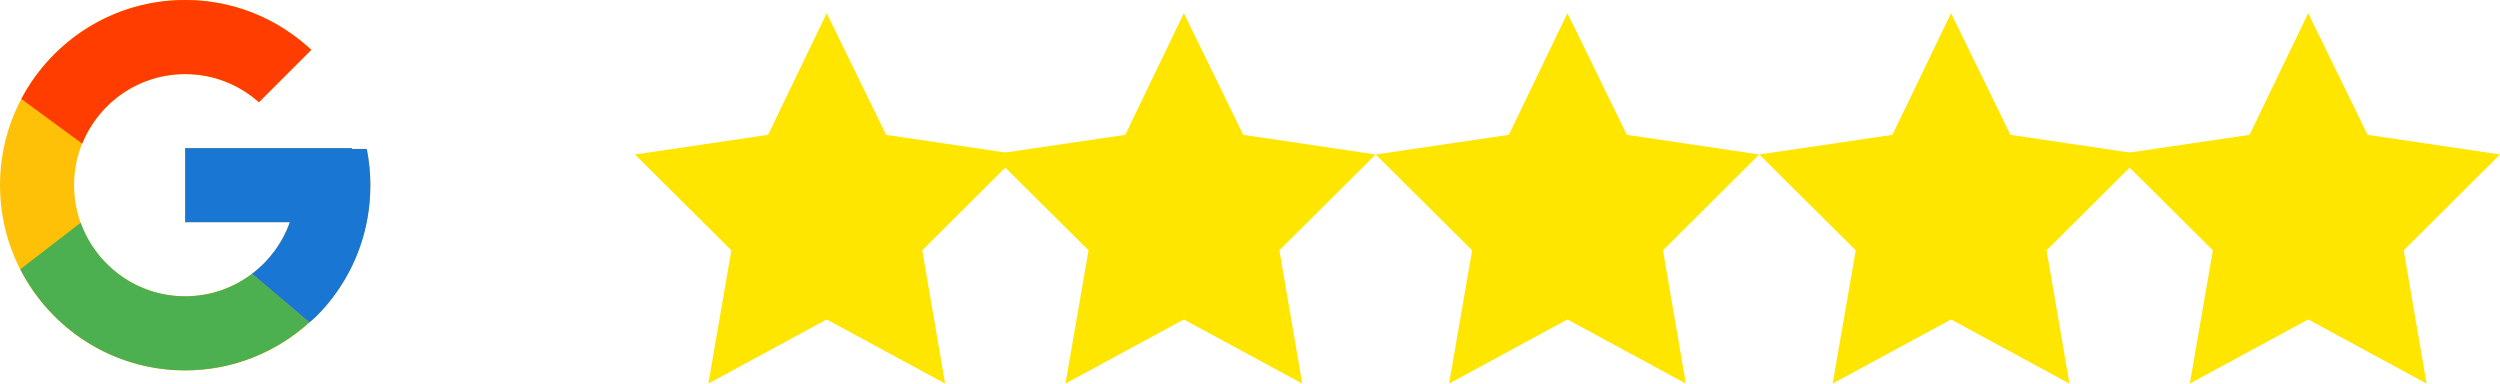
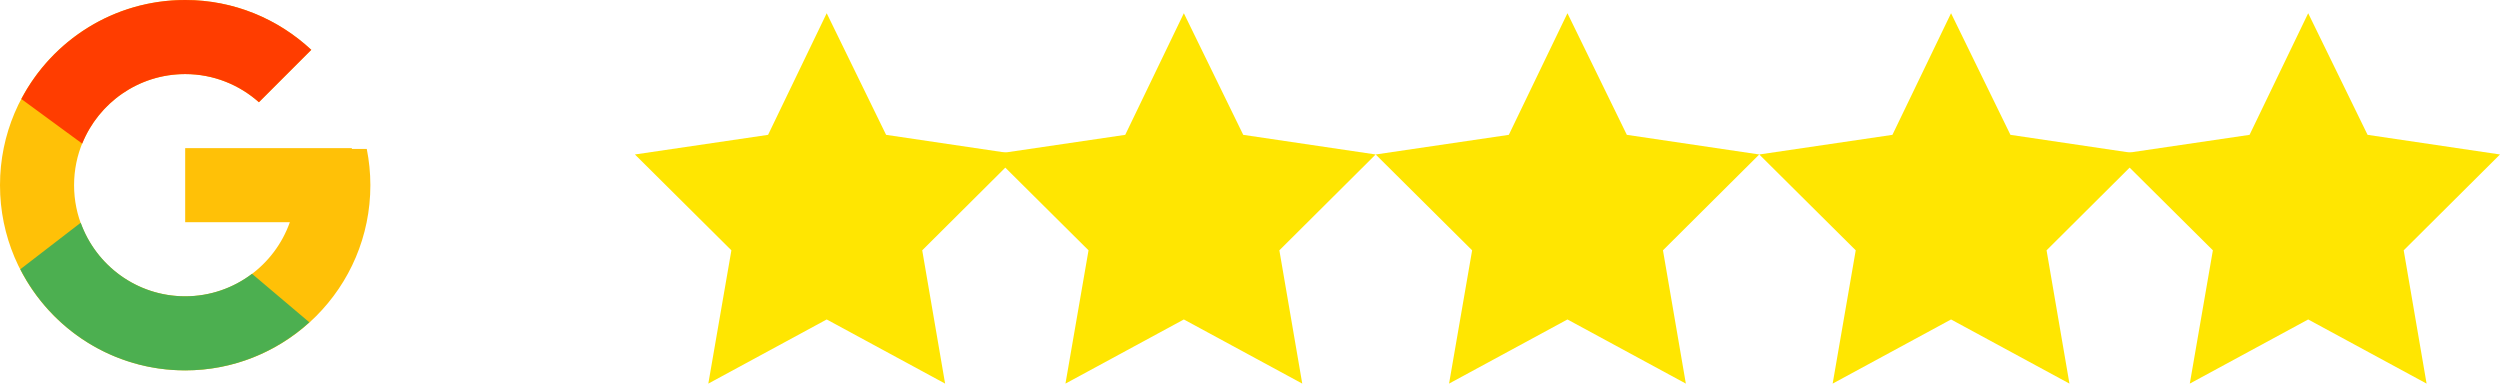
<svg xmlns="http://www.w3.org/2000/svg" width="189" height="29" viewBox="0 0 189 29" fill="none">
  <path d="M62.499 1L58.067 10.194L48 11.678L55.293 18.924L53.549 29L62.499 24.151L71.45 29L69.72 18.924L77 11.678L66.989 10.194L62.499 1Z" fill="#FFE601" />
  <path d="M89.499 1L85.067 10.194L75 11.678L82.293 18.924L80.549 29L89.499 24.151L98.45 29L96.72 18.924L104 11.678L93.989 10.194L89.499 1Z" fill="#FFE601" />
  <path d="M118.499 1L114.067 10.194L104 11.678L111.293 18.924L109.549 29L118.499 24.151L127.45 29L125.72 18.924L133 11.678L122.989 10.194L118.499 1Z" fill="#FFE601" />
  <path d="M147.499 1L143.067 10.194L133 11.678L140.293 18.924L138.549 29L147.499 24.151L156.45 29L154.72 18.924L162 11.678L151.989 10.194L147.499 1Z" fill="#FFE601" />
  <path d="M174.499 1L170.067 10.194L160 11.678L167.293 18.924L165.549 29L174.499 24.151L183.45 29L181.72 18.924L189 11.678L178.989 10.194L174.499 1Z" fill="#FFE601" />
  <path d="M27.728 11.258H26.6V11.2H14V16.8H21.912C20.758 20.06 17.656 22.4 14 22.4C9.361 22.4 5.6 18.639 5.6 14C5.6 9.361 9.361 5.6 14 5.6C16.141 5.6 18.089 6.408 19.573 7.727L23.533 3.767C21.032 1.437 17.688 0 14 0C6.269 0 0 6.269 0 14C0 21.732 6.269 28 14 28C21.732 28 28 21.732 28 14C28 13.061 27.903 12.145 27.728 11.258Z" fill="#FFC107" />
  <path d="M1.614 7.484L6.214 10.857C7.459 7.776 10.473 5.6 14 5.6C16.142 5.6 18.09 6.408 19.573 7.727L23.533 3.767C21.032 1.437 17.688 0 14 0C8.623 0 3.959 3.036 1.614 7.484Z" fill="#FF3D00" />
  <path d="M14 28C17.616 28 20.902 26.616 23.386 24.366L19.053 20.699C17.648 21.764 15.9 22.4 14 22.4C10.358 22.4 7.267 20.078 6.102 16.838L1.536 20.355C3.853 24.889 8.559 28 14 28Z" fill="#4CAF50" />
-   <path d="M27.728 11.258H26.6V11.2H14V16.8H21.912C21.358 18.366 20.35 19.716 19.051 20.7C19.052 20.699 19.053 20.699 19.053 20.698L23.386 24.365C23.08 24.643 28 21 28 14C28 13.061 27.903 12.145 27.728 11.258Z" fill="#1976D2" />
</svg>